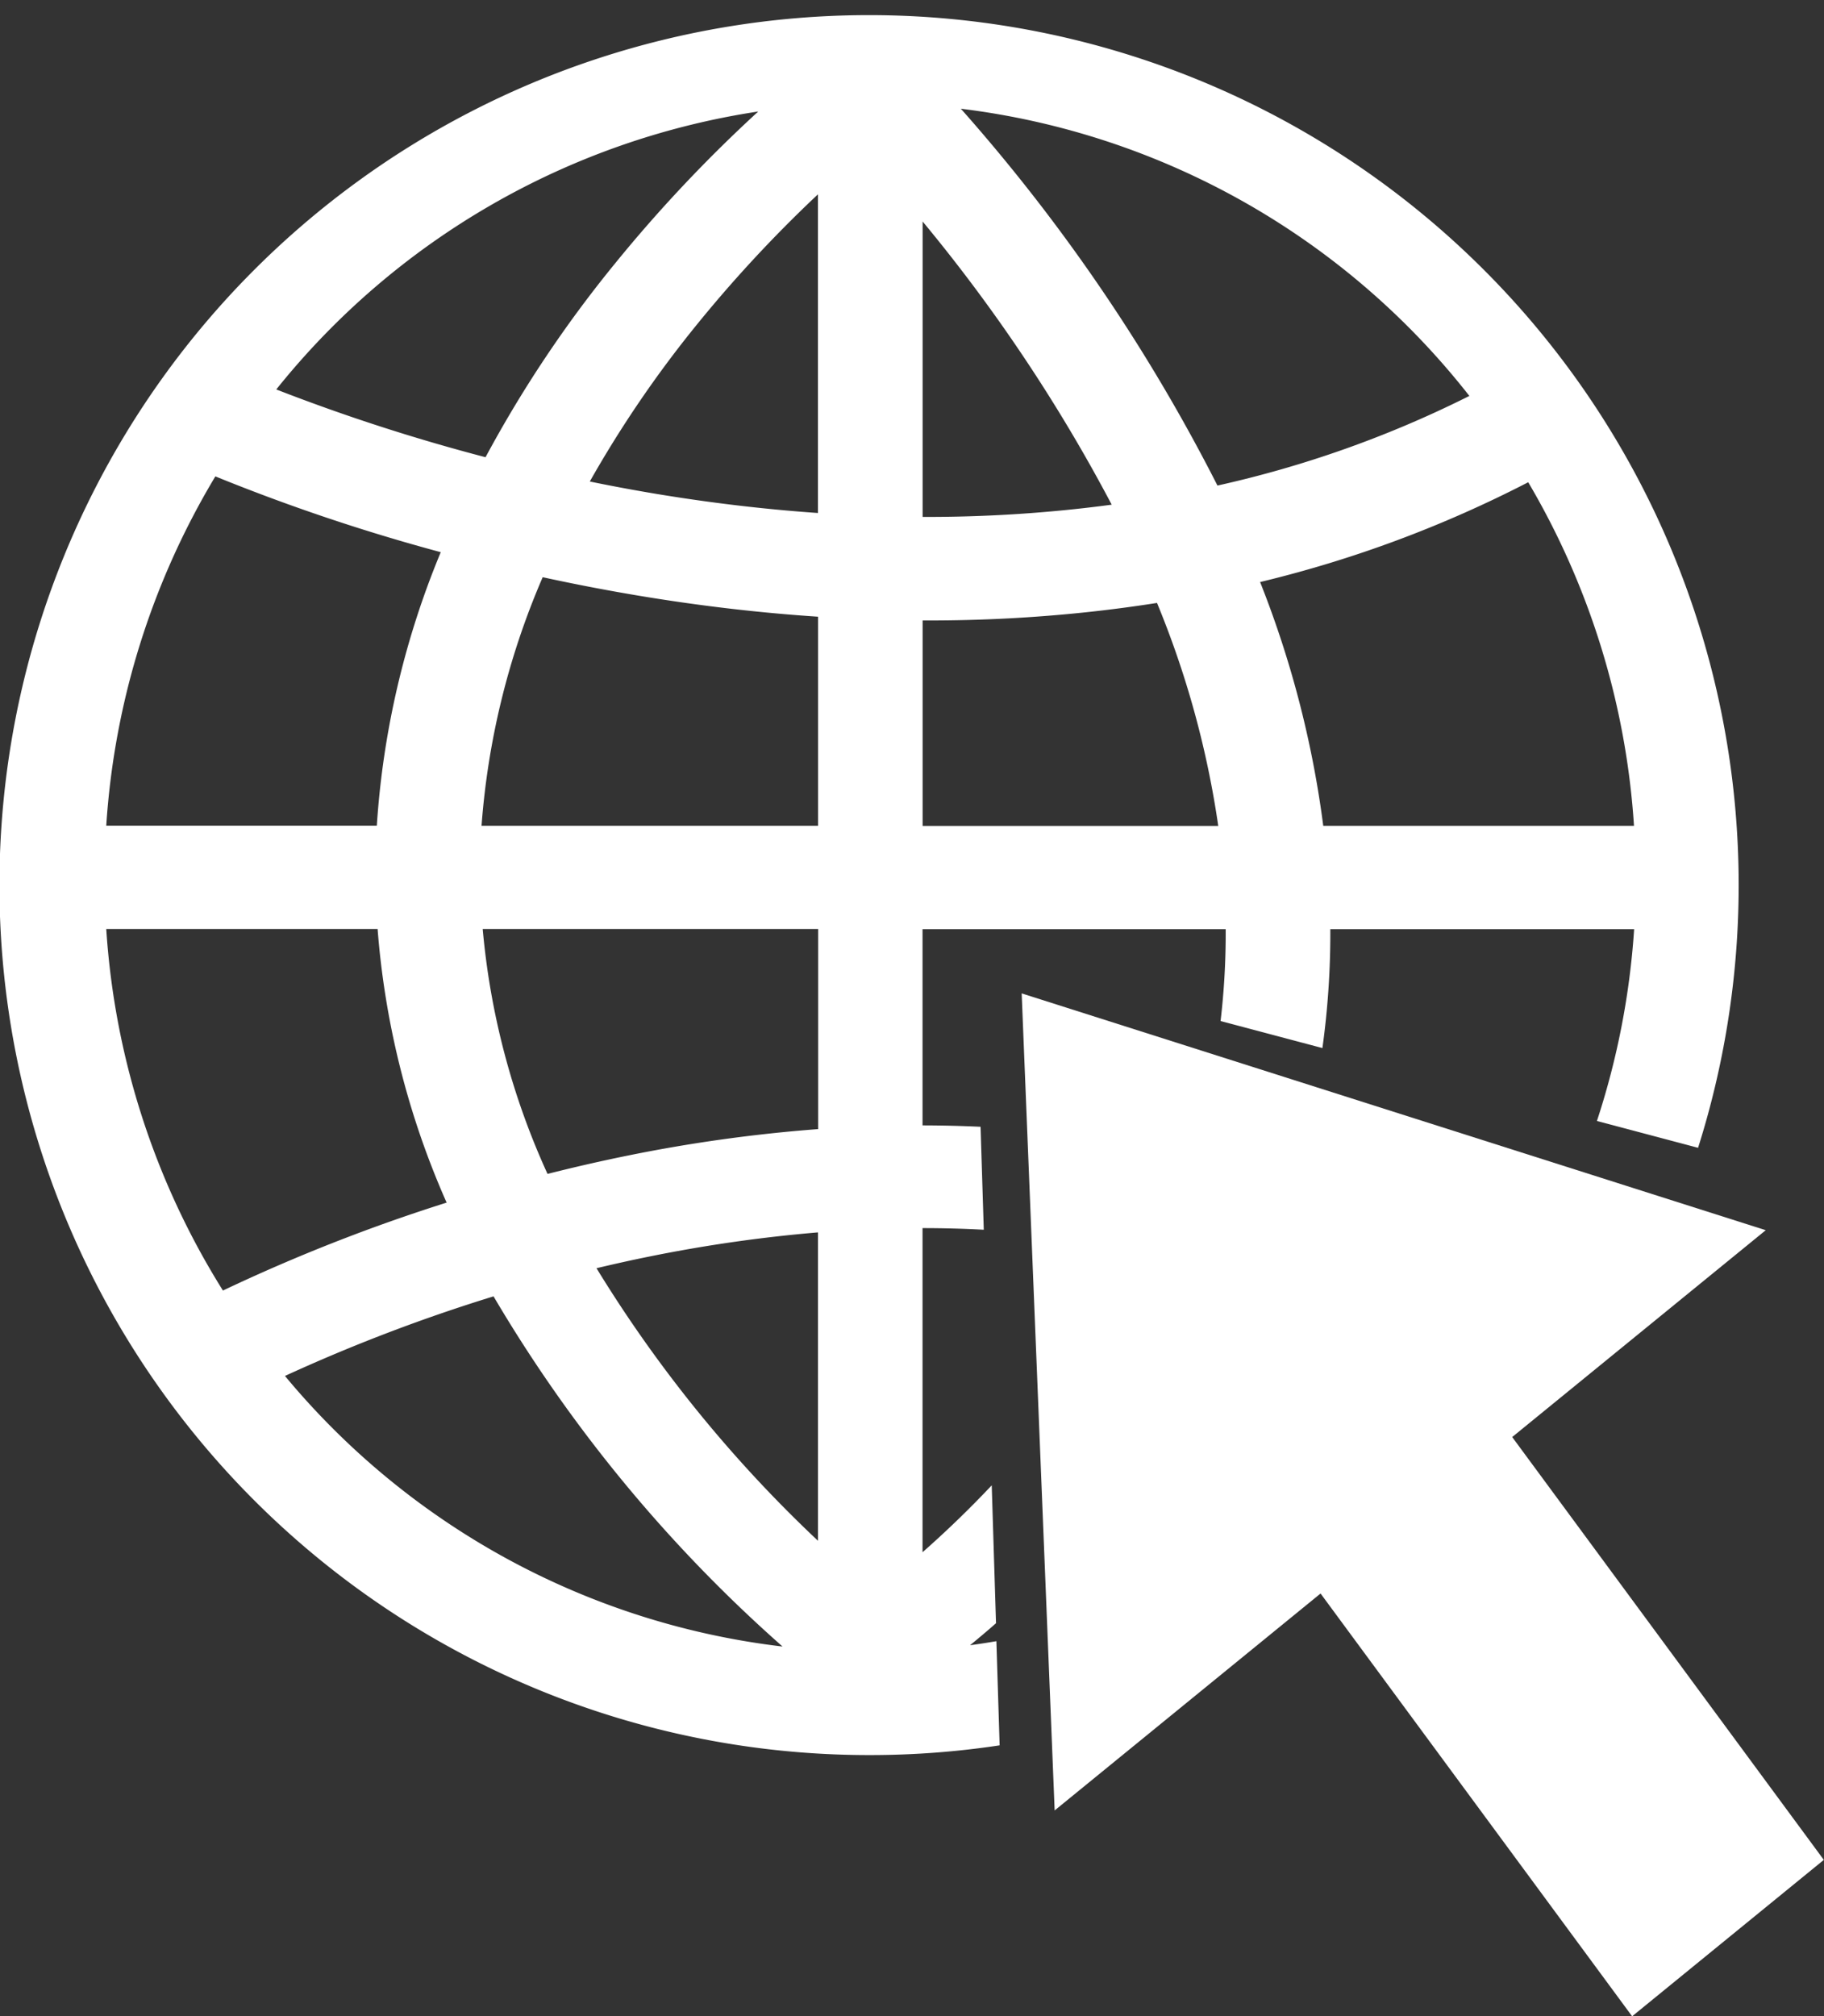
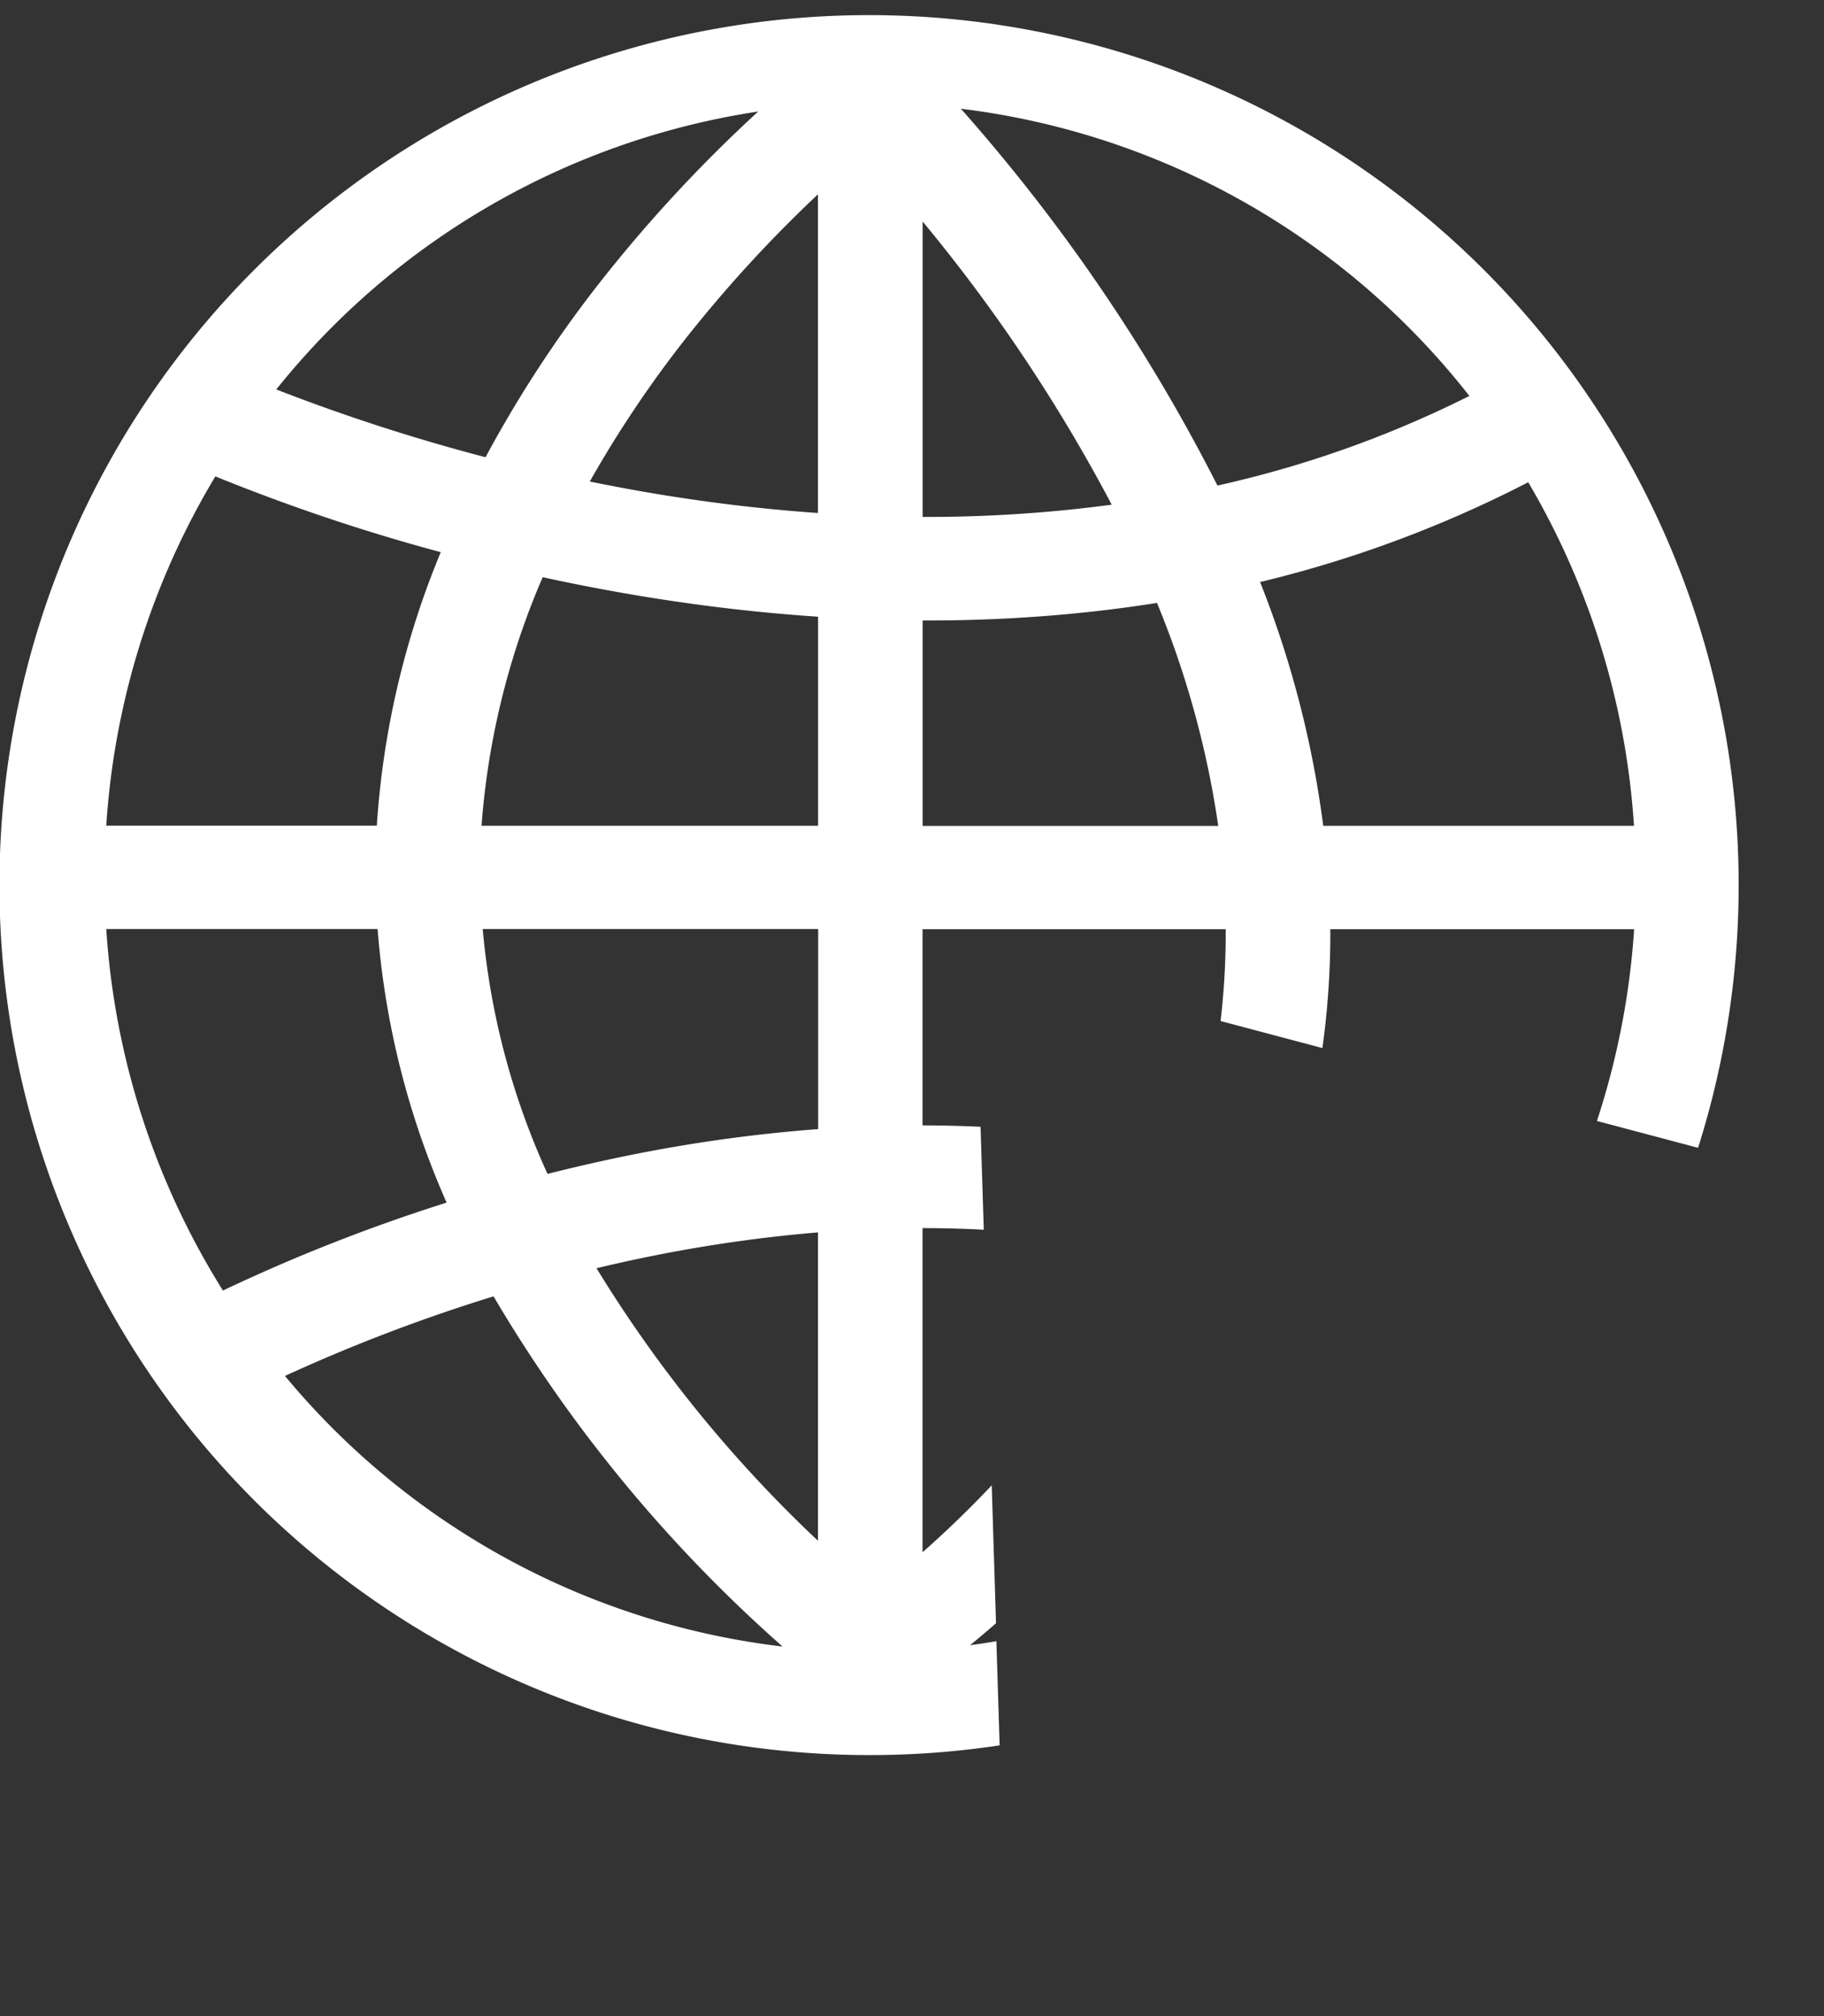
<svg xmlns="http://www.w3.org/2000/svg" width="39.223" height="43.339" viewBox="0 0 39.223 43.339">
  <rect x="0" y="0" width="39.223" height="43.339" fill="#333333" stroke="none" />
  <g id="icon0-vector-445-01_Convertido_-01" data-name="icon0-vector-445-01 [Convertido]-01" transform="translate(-168.56 -116.46)">
-     <path id="Trazado_143" data-name="Trazado 143" d="M671.369,604.427l5.452-4.446-16-5.09.709,17.562,5.718-4.663,6.7,9.088,4.122-3.362Z" transform="translate(-470.291 -457.078)" fill="#fff" />
    <path id="Trazado_144" data-name="Trazado 144" d="M189.421,151.823c.175-.144.362-.3.557-.472l-.092-2.964c-.529.561-1.038,1.042-1.488,1.438v-6.967q.665,0,1.317.035l-.069-2.213q-.62-.029-1.248-.03v-4.217h6.519a16.048,16.048,0,0,1-.11,1.974l2.19.581a18.007,18.007,0,0,0,.17-2.555H203.7a16.7,16.7,0,0,1-.8,4.122l2.175.577a18.7,18.7,0,1,0-17.806,13.053,18.64,18.64,0,0,0,2.787-.209l-.07-2.239c-.189.032-.378.062-.569.087Zm12-25a16.649,16.649,0,0,1,2.276,7.388h-6.682a21.727,21.727,0,0,0-1.358-5.24A25.586,25.586,0,0,0,201.426,126.824Zm-1.267-1.851a23.4,23.4,0,0,1-5.414,1.925,38.448,38.448,0,0,0-5.518-8.1A16.42,16.42,0,0,1,200.159,124.973ZM188.4,121.221a35.43,35.43,0,0,1,4.066,6.087,29.9,29.9,0,0,1-4.066.263Zm0,8.576h.119a32.191,32.191,0,0,0,3.4-.177q.769-.082,1.521-.2a20.086,20.086,0,0,1,1.317,4.793H188.4V129.8Zm-3.535-10.94a30.792,30.792,0,0,0-3.084,3.272,26.077,26.077,0,0,0-2.78,4.159,41.088,41.088,0,0,1-4.5-1.457,16.429,16.429,0,0,1,10.362-5.974ZM173.191,126.7a41.37,41.37,0,0,0,4.847,1.629,18.43,18.43,0,0,0-1.375,5.879h-5.818a16.659,16.659,0,0,1,2.346-7.508Zm.163,17.5a16.653,16.653,0,0,1-2.509-7.771h5.835a17.912,17.912,0,0,0,1.484,5.881A37.64,37.64,0,0,0,173.354,144.2Zm1.333,1.836a36.479,36.479,0,0,1,4.486-1.711,31.06,31.06,0,0,0,6.215,7.527,16.4,16.4,0,0,1-10.7-5.816Zm11.463,3.543a28.4,28.4,0,0,1-4.763-5.859c.384-.091.776-.179,1.177-.259a31.377,31.377,0,0,1,3.586-.511v6.628Zm0-8.849a33.021,33.021,0,0,0-4.1.571c-.591.12-1.163.252-1.716.392a16.073,16.073,0,0,1-1.394-5.264h7.214v4.3Zm0-6.52h-7.235a16.521,16.521,0,0,1,1.315-5.343c.646.141,1.321.272,2.022.39q1.978.332,3.9.459v4.494Zm0-6.723c-1.238-.086-2.4-.233-3.459-.408q-.744-.124-1.448-.269a24.327,24.327,0,0,1,2.278-3.343,28.515,28.515,0,0,1,2.628-2.83v6.849Z" transform="translate(0 0)" fill="#fff" />
  </g>
</svg>